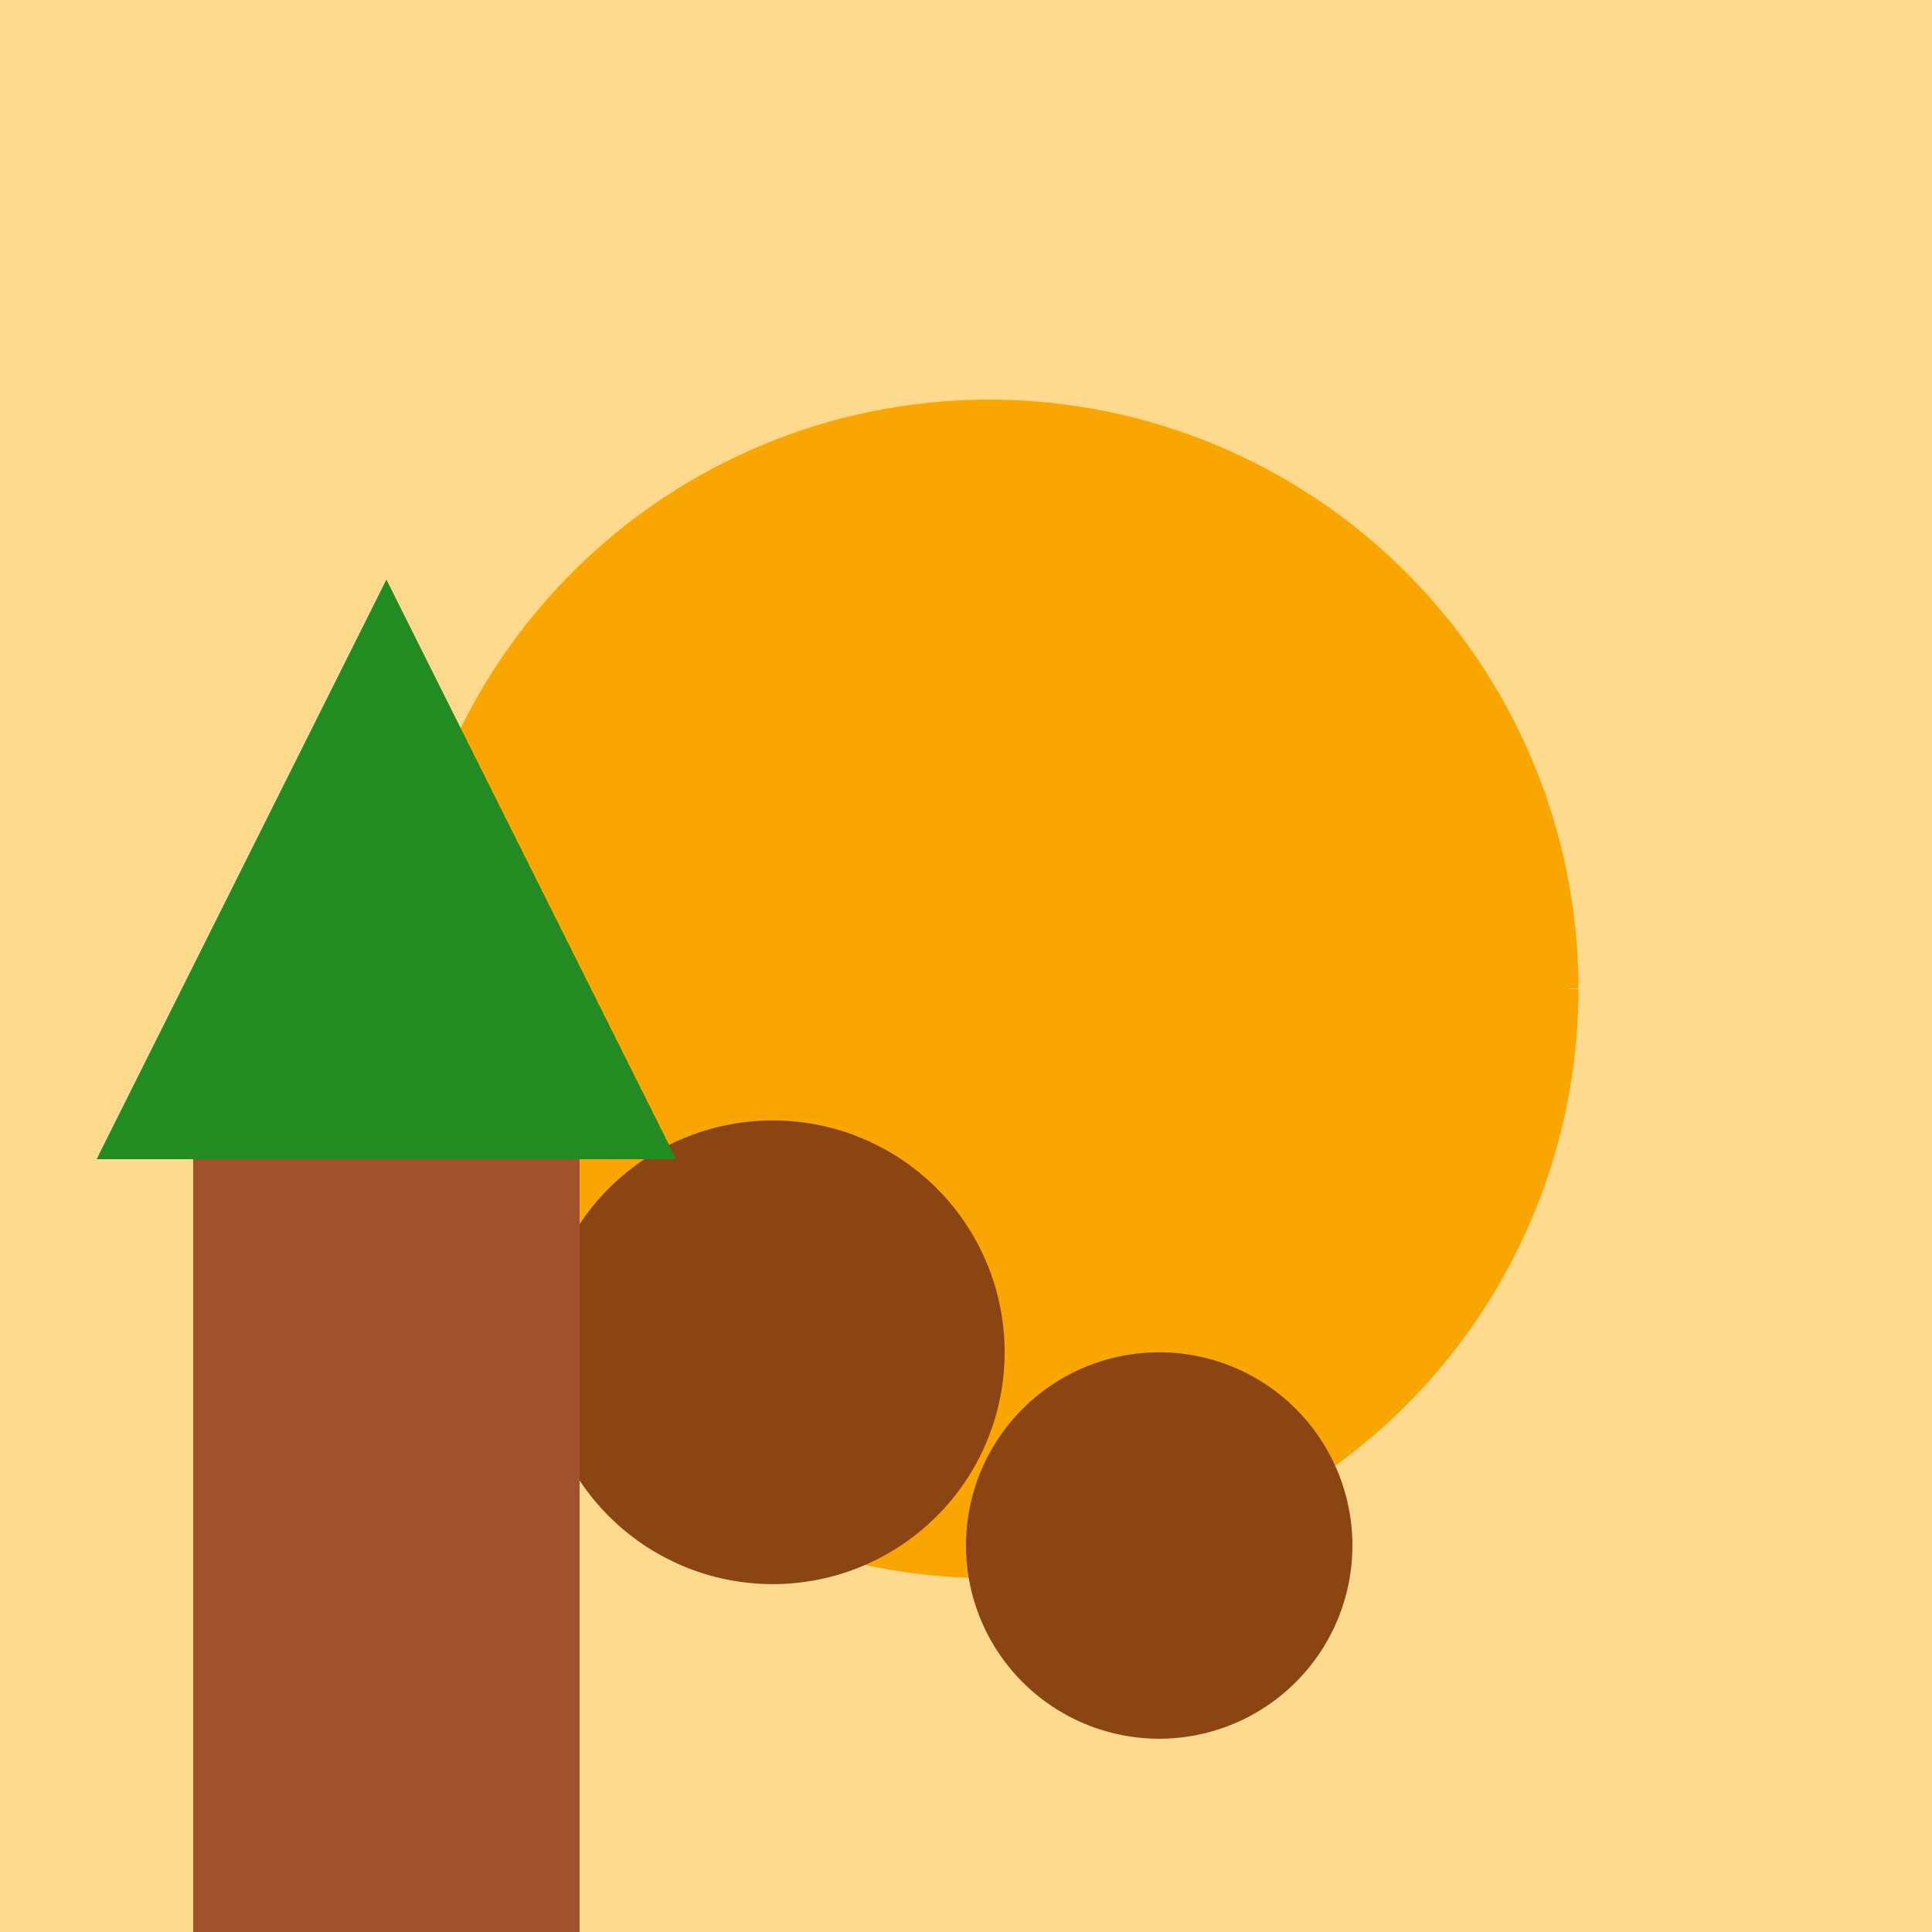
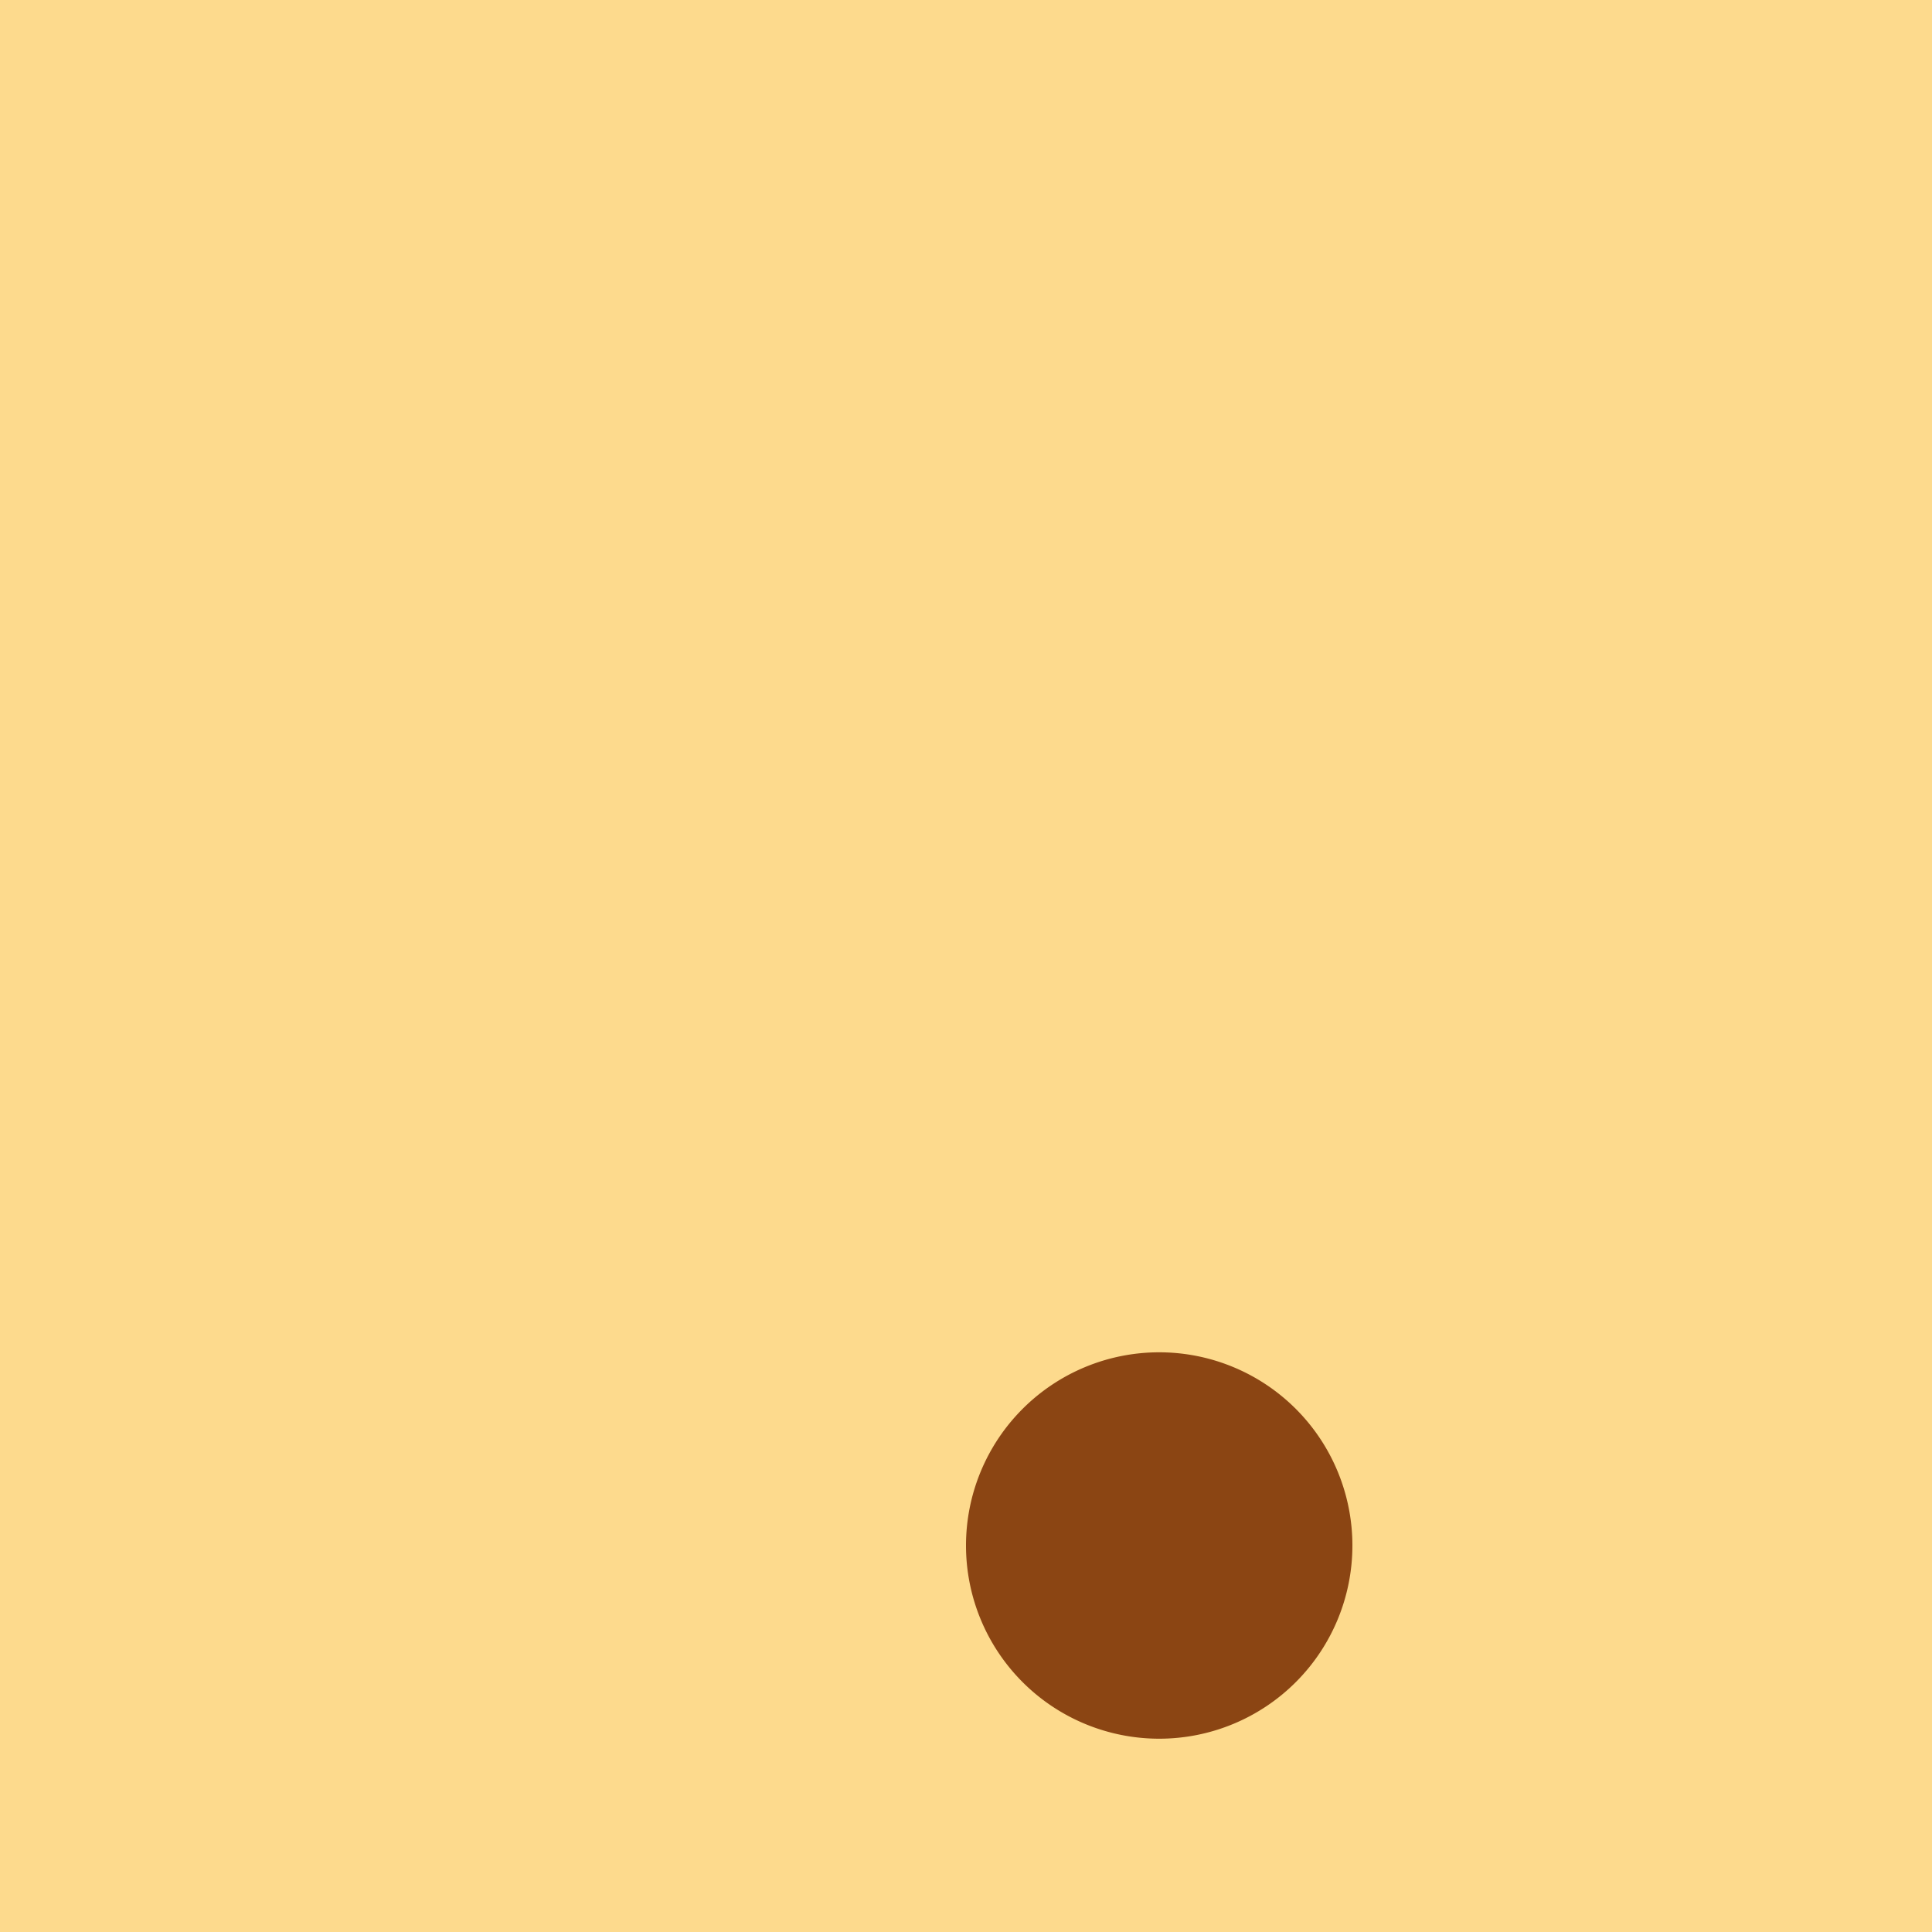
<svg xmlns="http://www.w3.org/2000/svg" width="500" height="500">
  <defs />
  <g>
    <rect fill="#FDDA8D" stroke="none" x="0" y="0" width="512" height="512" />
-     <path fill="#F9A602" stroke="#F9A602" paint-order="fill stroke markers" d=" M 406 256 A 150 150 0 1 1 406 255.85 M 256 256 L 406 256 M 256 256 L 394.582 313.403 M 256 256 L 362.066 362.066 M 256 256 L 313.403 394.582 M 256 256 L 256 406 M 256 256 L 198.597 394.582 M 256 256 L 149.934 362.066 M 256 256 L 117.418 313.403 M 256 256 L 106 256 M 256 256 L 117.418 198.597 M 256 256 L 149.934 149.934 M 256 256 L 198.597 117.418 M 256 256 L 256 106 M 256 256 L 313.403 117.418 M 256 256 L 362.066 149.934 M 256 256 L 394.582 198.597" stroke-miterlimit="10" stroke-width="5" stroke-dasharray="" />
    <path fill="#8B4513" stroke="none" paint-order="stroke fill markers" d=" M 350 400 A 50 50 0 1 1 350 399.95" />
-     <path fill="#8B4513" stroke="none" paint-order="stroke fill markers" d=" M 260 350 A 60 60 0 1 1 260 349.94" />
-     <rect fill="#A0522D" stroke="none" x="50" y="300" width="100" height="200" />
-     <path fill="#228B22" stroke="none" paint-order="stroke fill markers" d=" M 25 300 L 175 300 L 100 150 Z" />
    <rect fill="#2E8B57" stroke="none" x="0" y="500" width="512" height="12" />
  </g>
</svg>